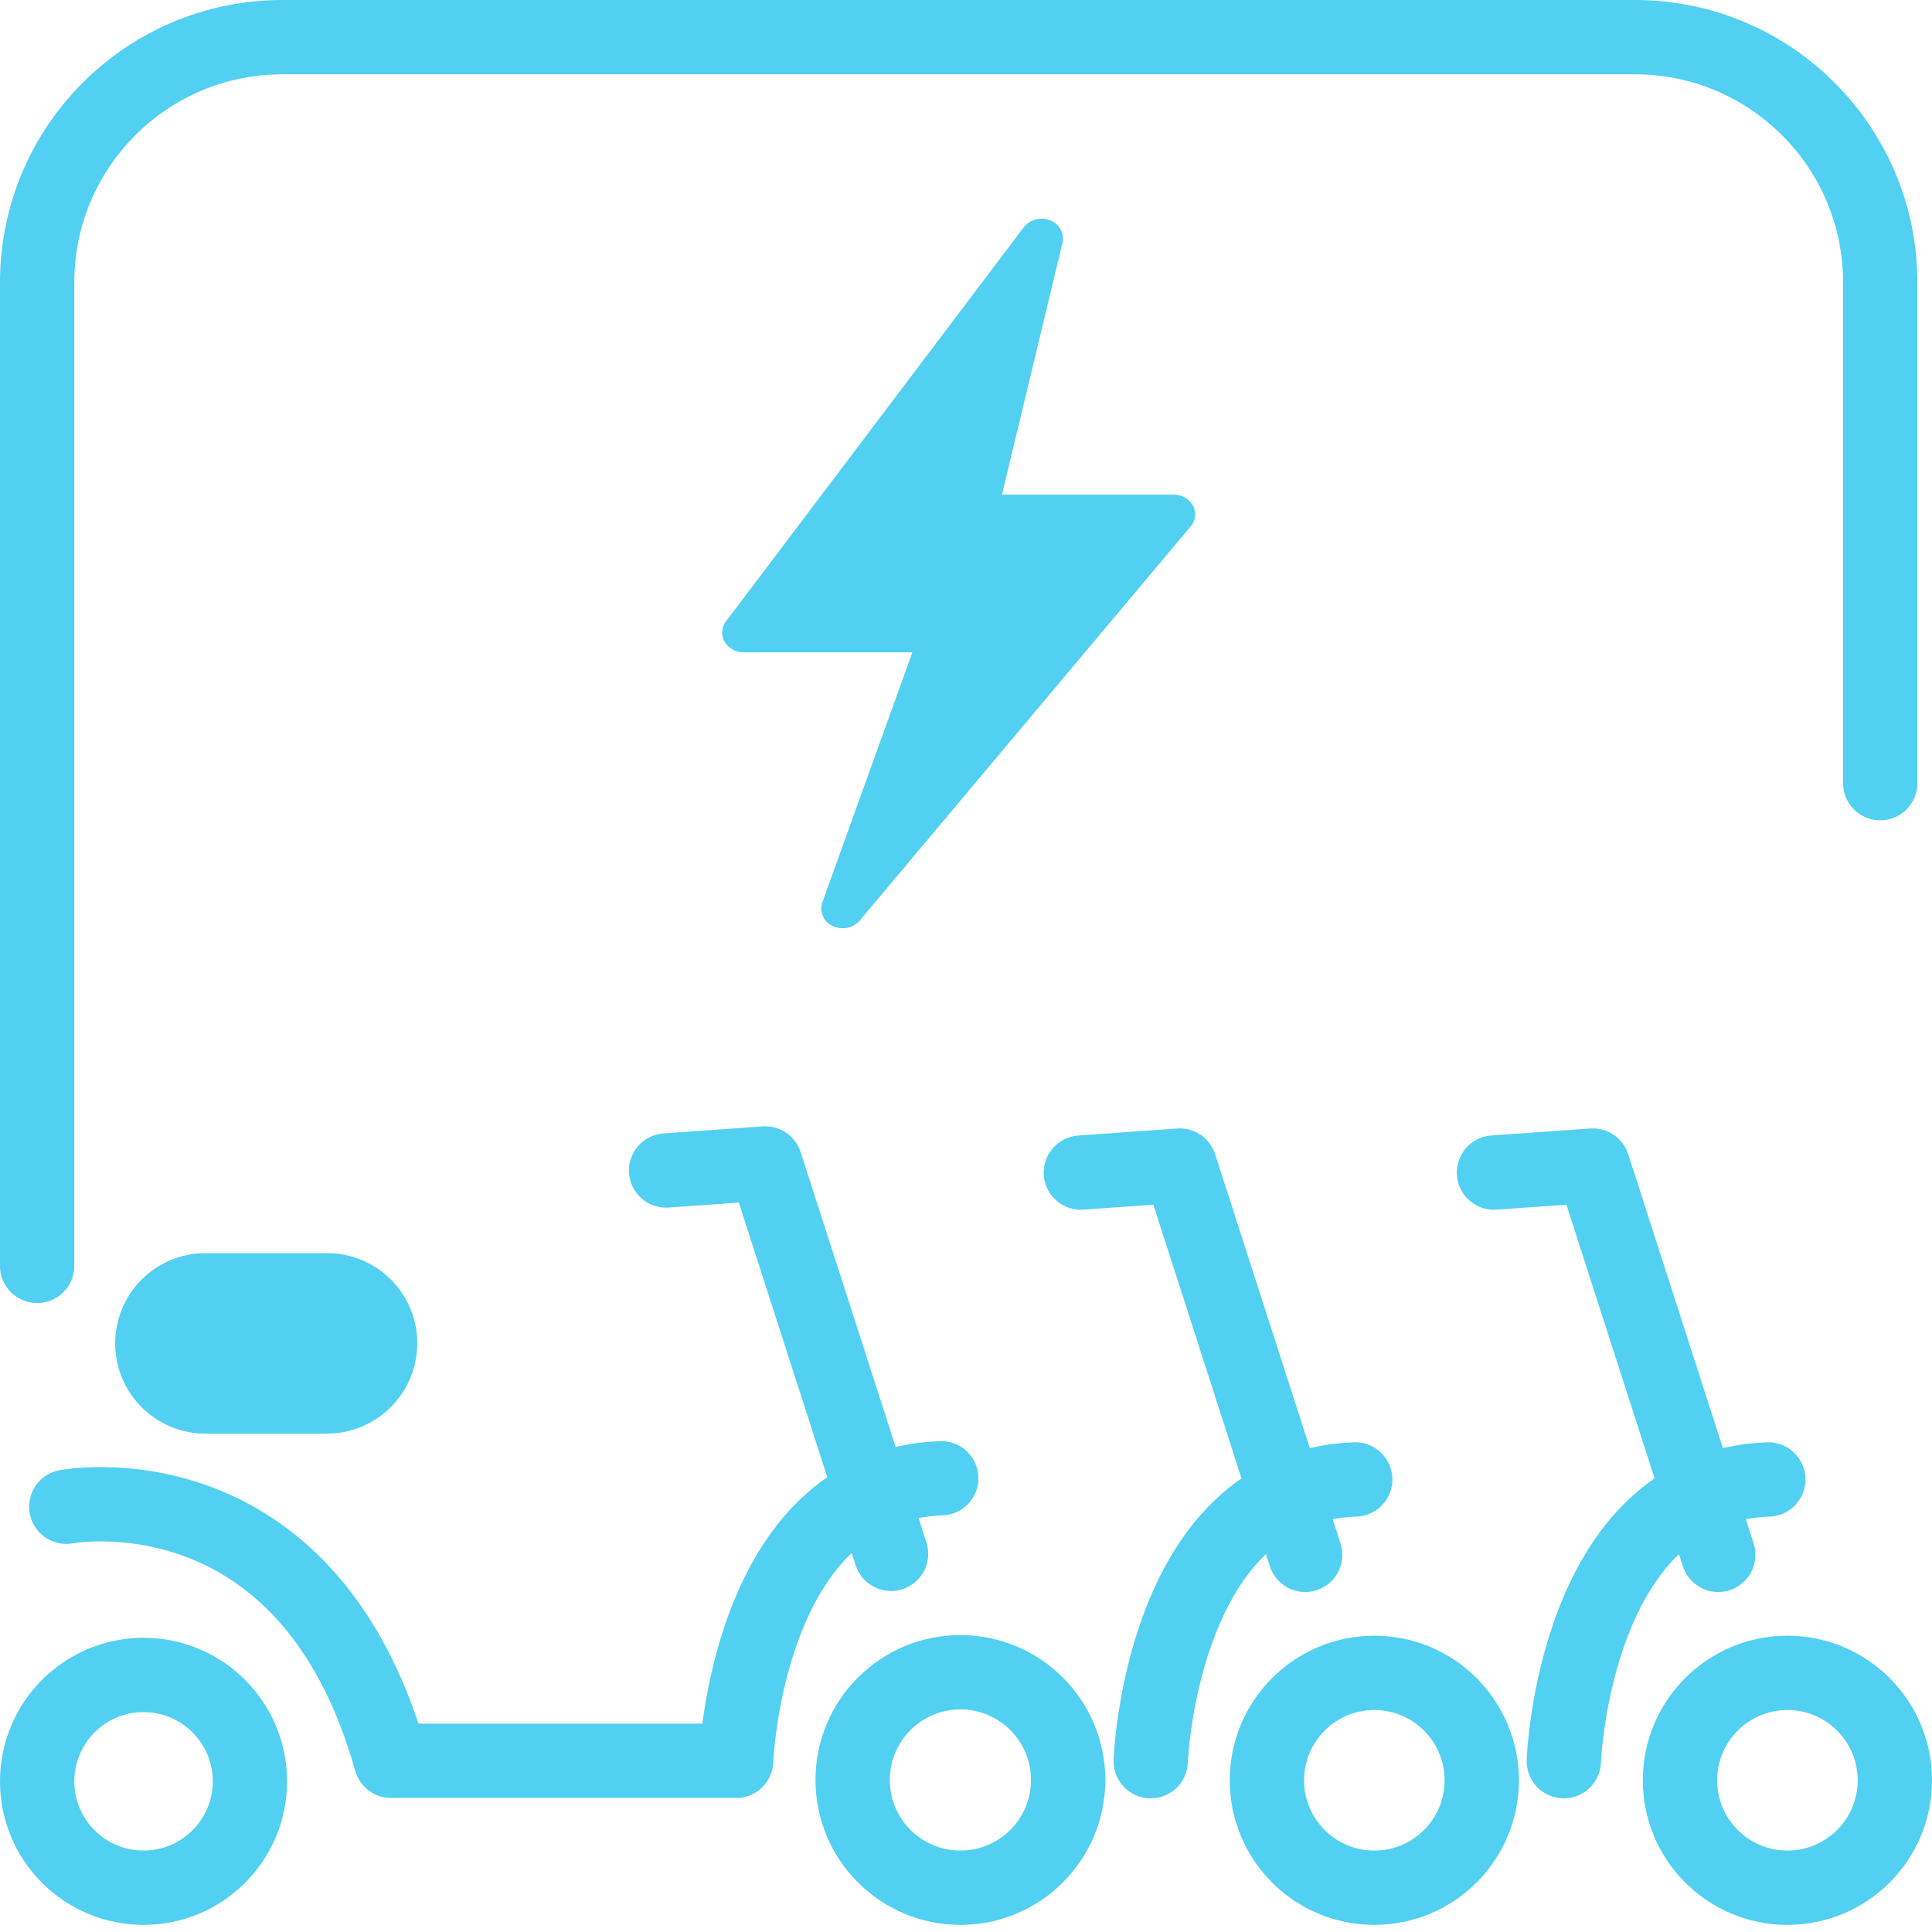
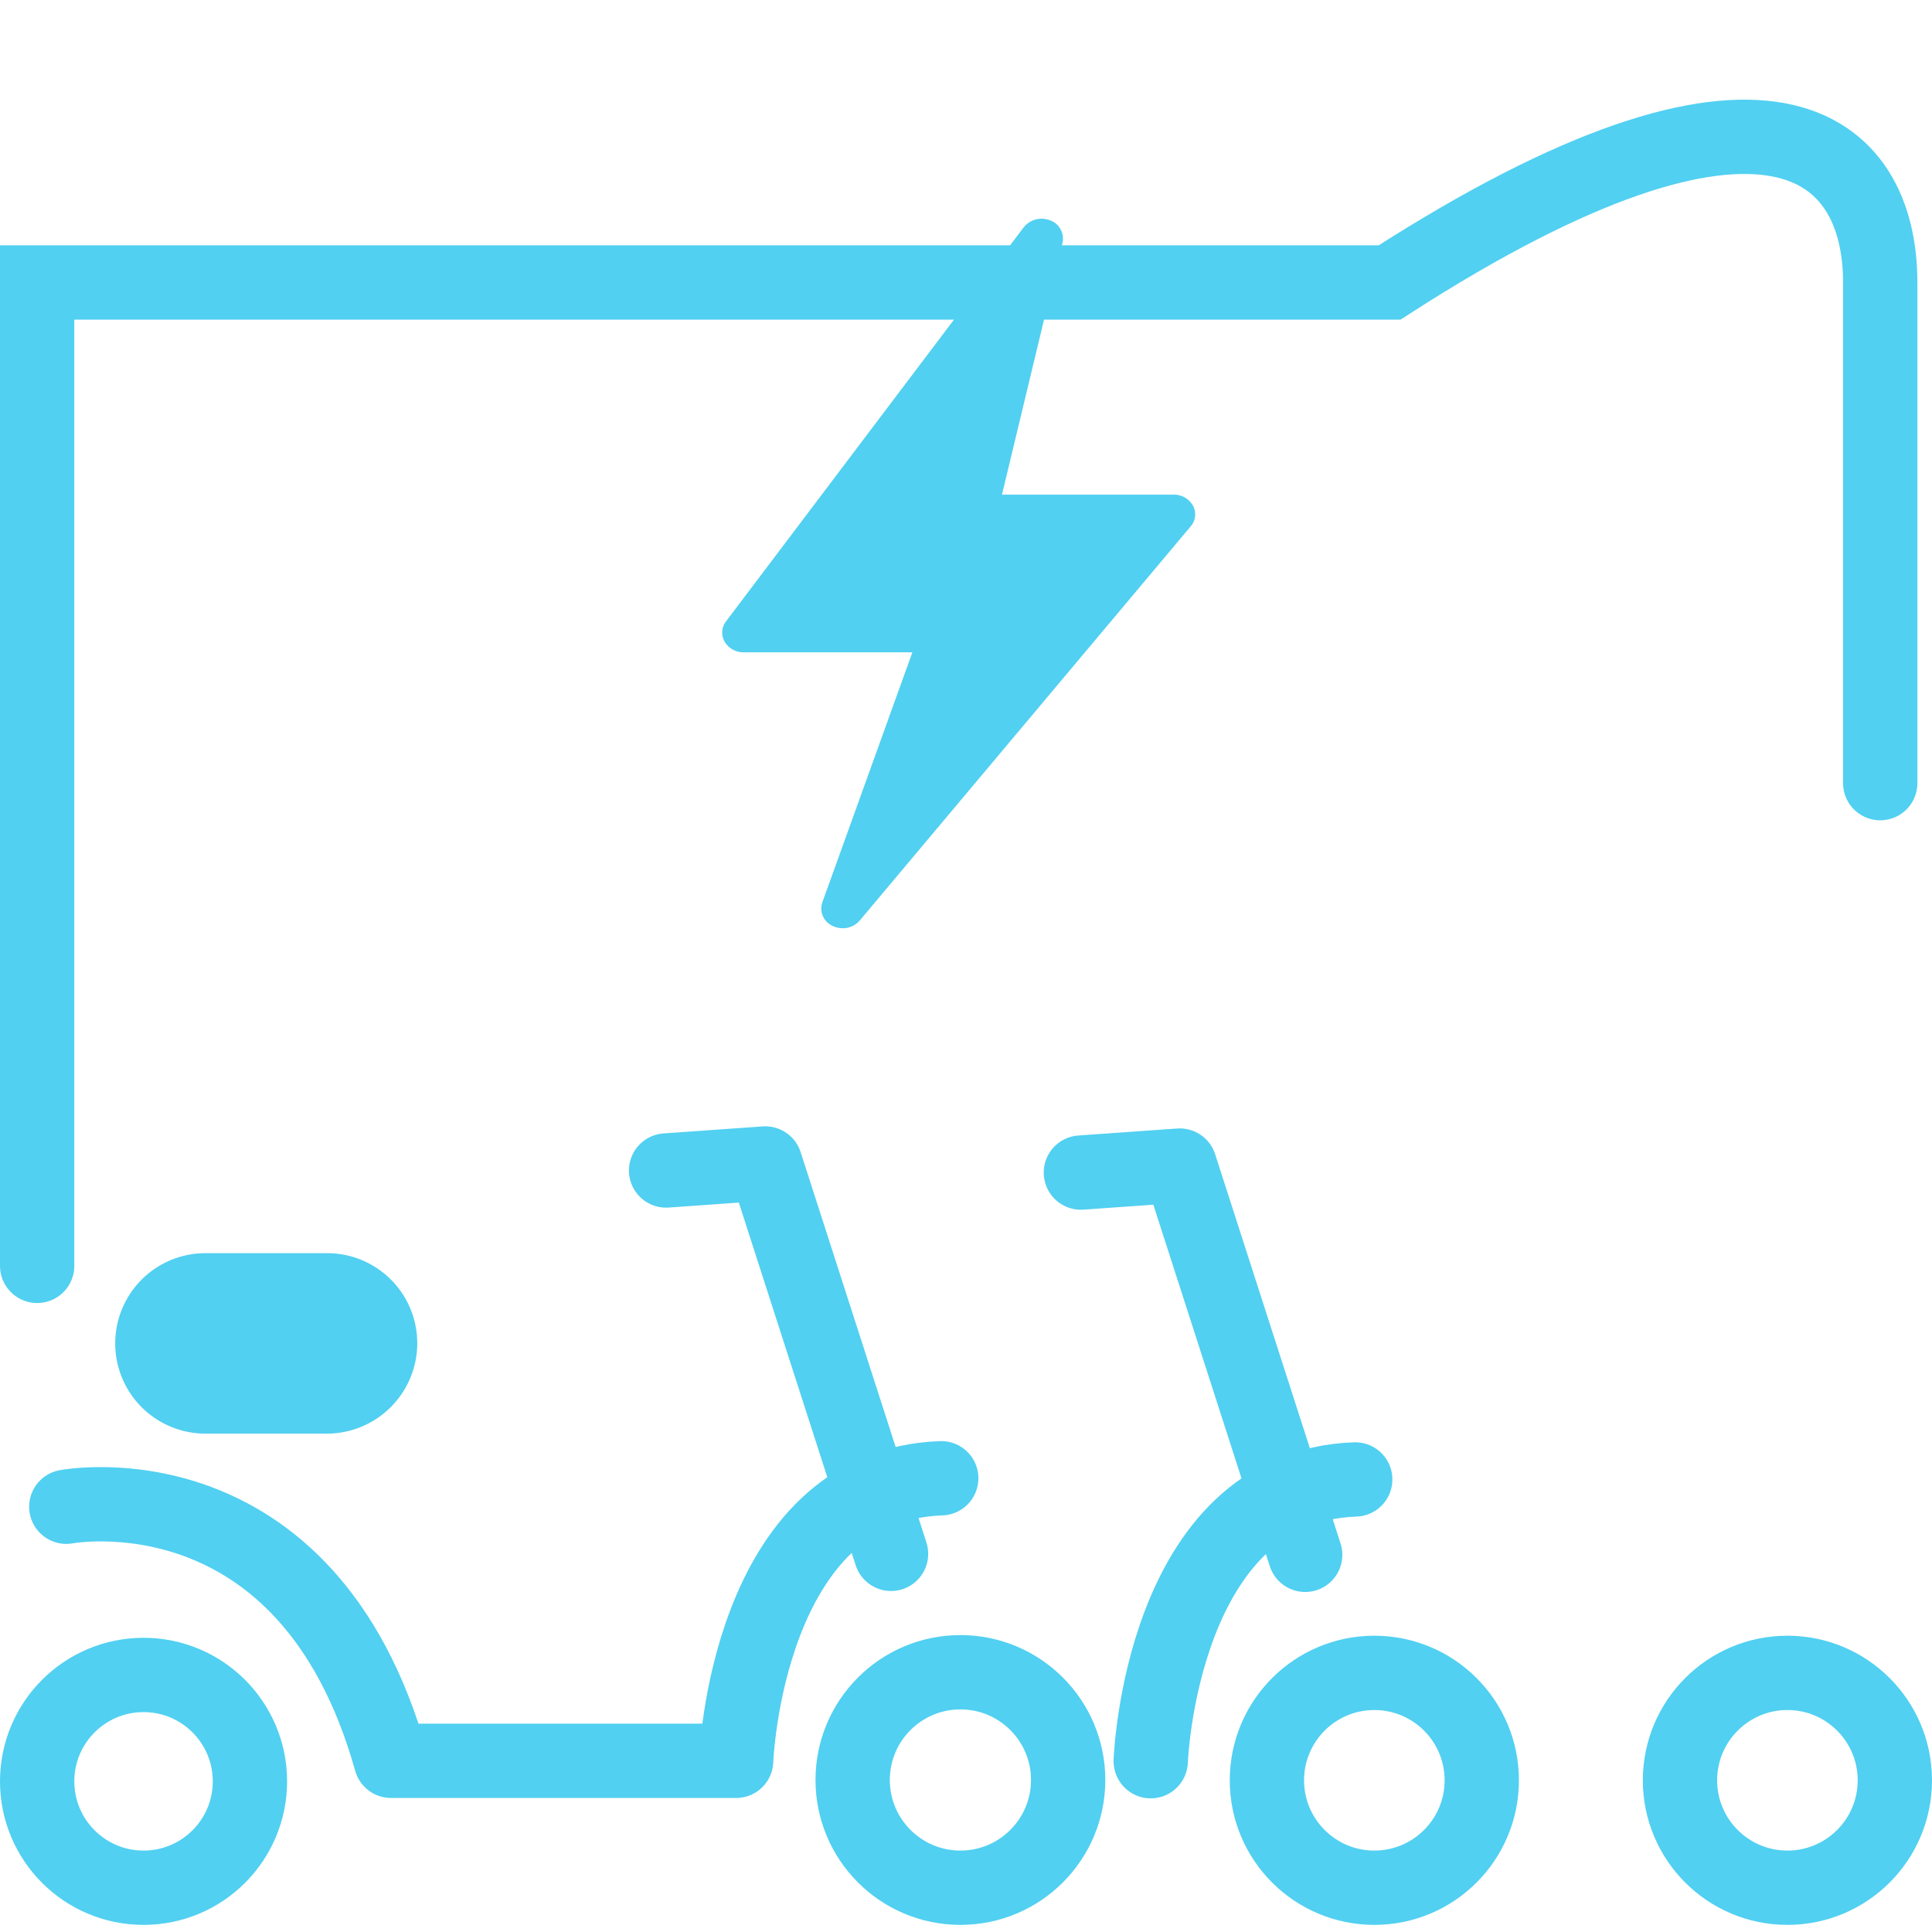
<svg xmlns="http://www.w3.org/2000/svg" width="104" height="104" viewBox="0 0 104 104">
  <g transform="translate(2 2)" fill="none" fill-rule="evenodd">
    <path d="M1.569 79.109s12.942-2.468 17.478 13.676h18.58s.533-14.843 11.04-15.21" stroke="#51D0F1" stroke-width="4" stroke-linecap="round" stroke-linejoin="round" />
    <path stroke="#51D0F1" stroke-width="4" stroke-linecap="round" stroke-linejoin="round" d="M45.965 81.644 39.194 60.63l-5.338.378" />
    <path d="M20.462 70.316a4.874 4.874 0 0 1-4.857 4.857H9.06a4.857 4.857 0 1 1 0-9.715h6.544a4.849 4.849 0 0 1 4.857 4.858z" fill="#51D0F1" fill-rule="nonzero" />
    <circle stroke="#51D0F1" stroke-width="4" stroke-linecap="round" stroke-linejoin="round" cx="49.699" cy="93.817" r="5.8" />
    <circle stroke="#51D0F1" stroke-width="4" stroke-linecap="round" stroke-linejoin="round" cx="5.727" cy="93.89" r="5.727" />
    <g stroke="#51D0F1" stroke-linecap="round" stroke-linejoin="round" stroke-width="4">
      <path d="M59.944 92.805s.532-14.8 11.008-15.166" />
      <path d="m68.258 81.697-6.751-20.954-5.323.377" />
    </g>
    <circle stroke="#51D0F1" stroke-width="4" stroke-linecap="round" stroke-linejoin="round" cx="71.981" cy="93.834" r="5.783" />
    <g stroke="#51D0F1" stroke-linecap="round" stroke-linejoin="round" stroke-width="4">
-       <path d="M82.18 92.805s.532-14.8 11.008-15.166" />
-       <path d="m90.494 81.697-6.751-20.954-5.323.377" />
-     </g>
+       </g>
    <circle stroke="#51D0F1" stroke-width="4" stroke-linecap="round" stroke-linejoin="round" cx="94.217" cy="93.834" r="5.783" />
-     <path d="M0 66.142V13.205C0 5.912 5.912 0 13.205 0h72.802C93.3 0 99.213 5.912 99.213 13.205v26.952" stroke="#51D0F1" stroke-width="4" stroke-linecap="round" />
+     <path d="M0 66.142V13.205h72.802C93.3 0 99.213 5.912 99.213 13.205v26.952" stroke="#51D0F1" stroke-width="4" stroke-linecap="round" />
    <g fill="#51D0F1" fill-rule="nonzero">
      <path d="M43.364 47.966c-.188 0-.373-.042-.542-.123a1.026 1.026 0 0 1-.555-1.271l4.846-13.458h-9.08c-.418.006-.809-.21-1.025-.57a.989.989 0 0 1 .074-1.096l16.03-21.218c.34-.418.913-.568 1.415-.369.492.177.778.69.669 1.201l-3.26 13.565h9.243c.428-.007.826.22 1.039.592a.991.991 0 0 1-.123 1.116L44.28 47.552a1.19 1.19 0 0 1-.916.414z" />
    </g>
  </g>
</svg>